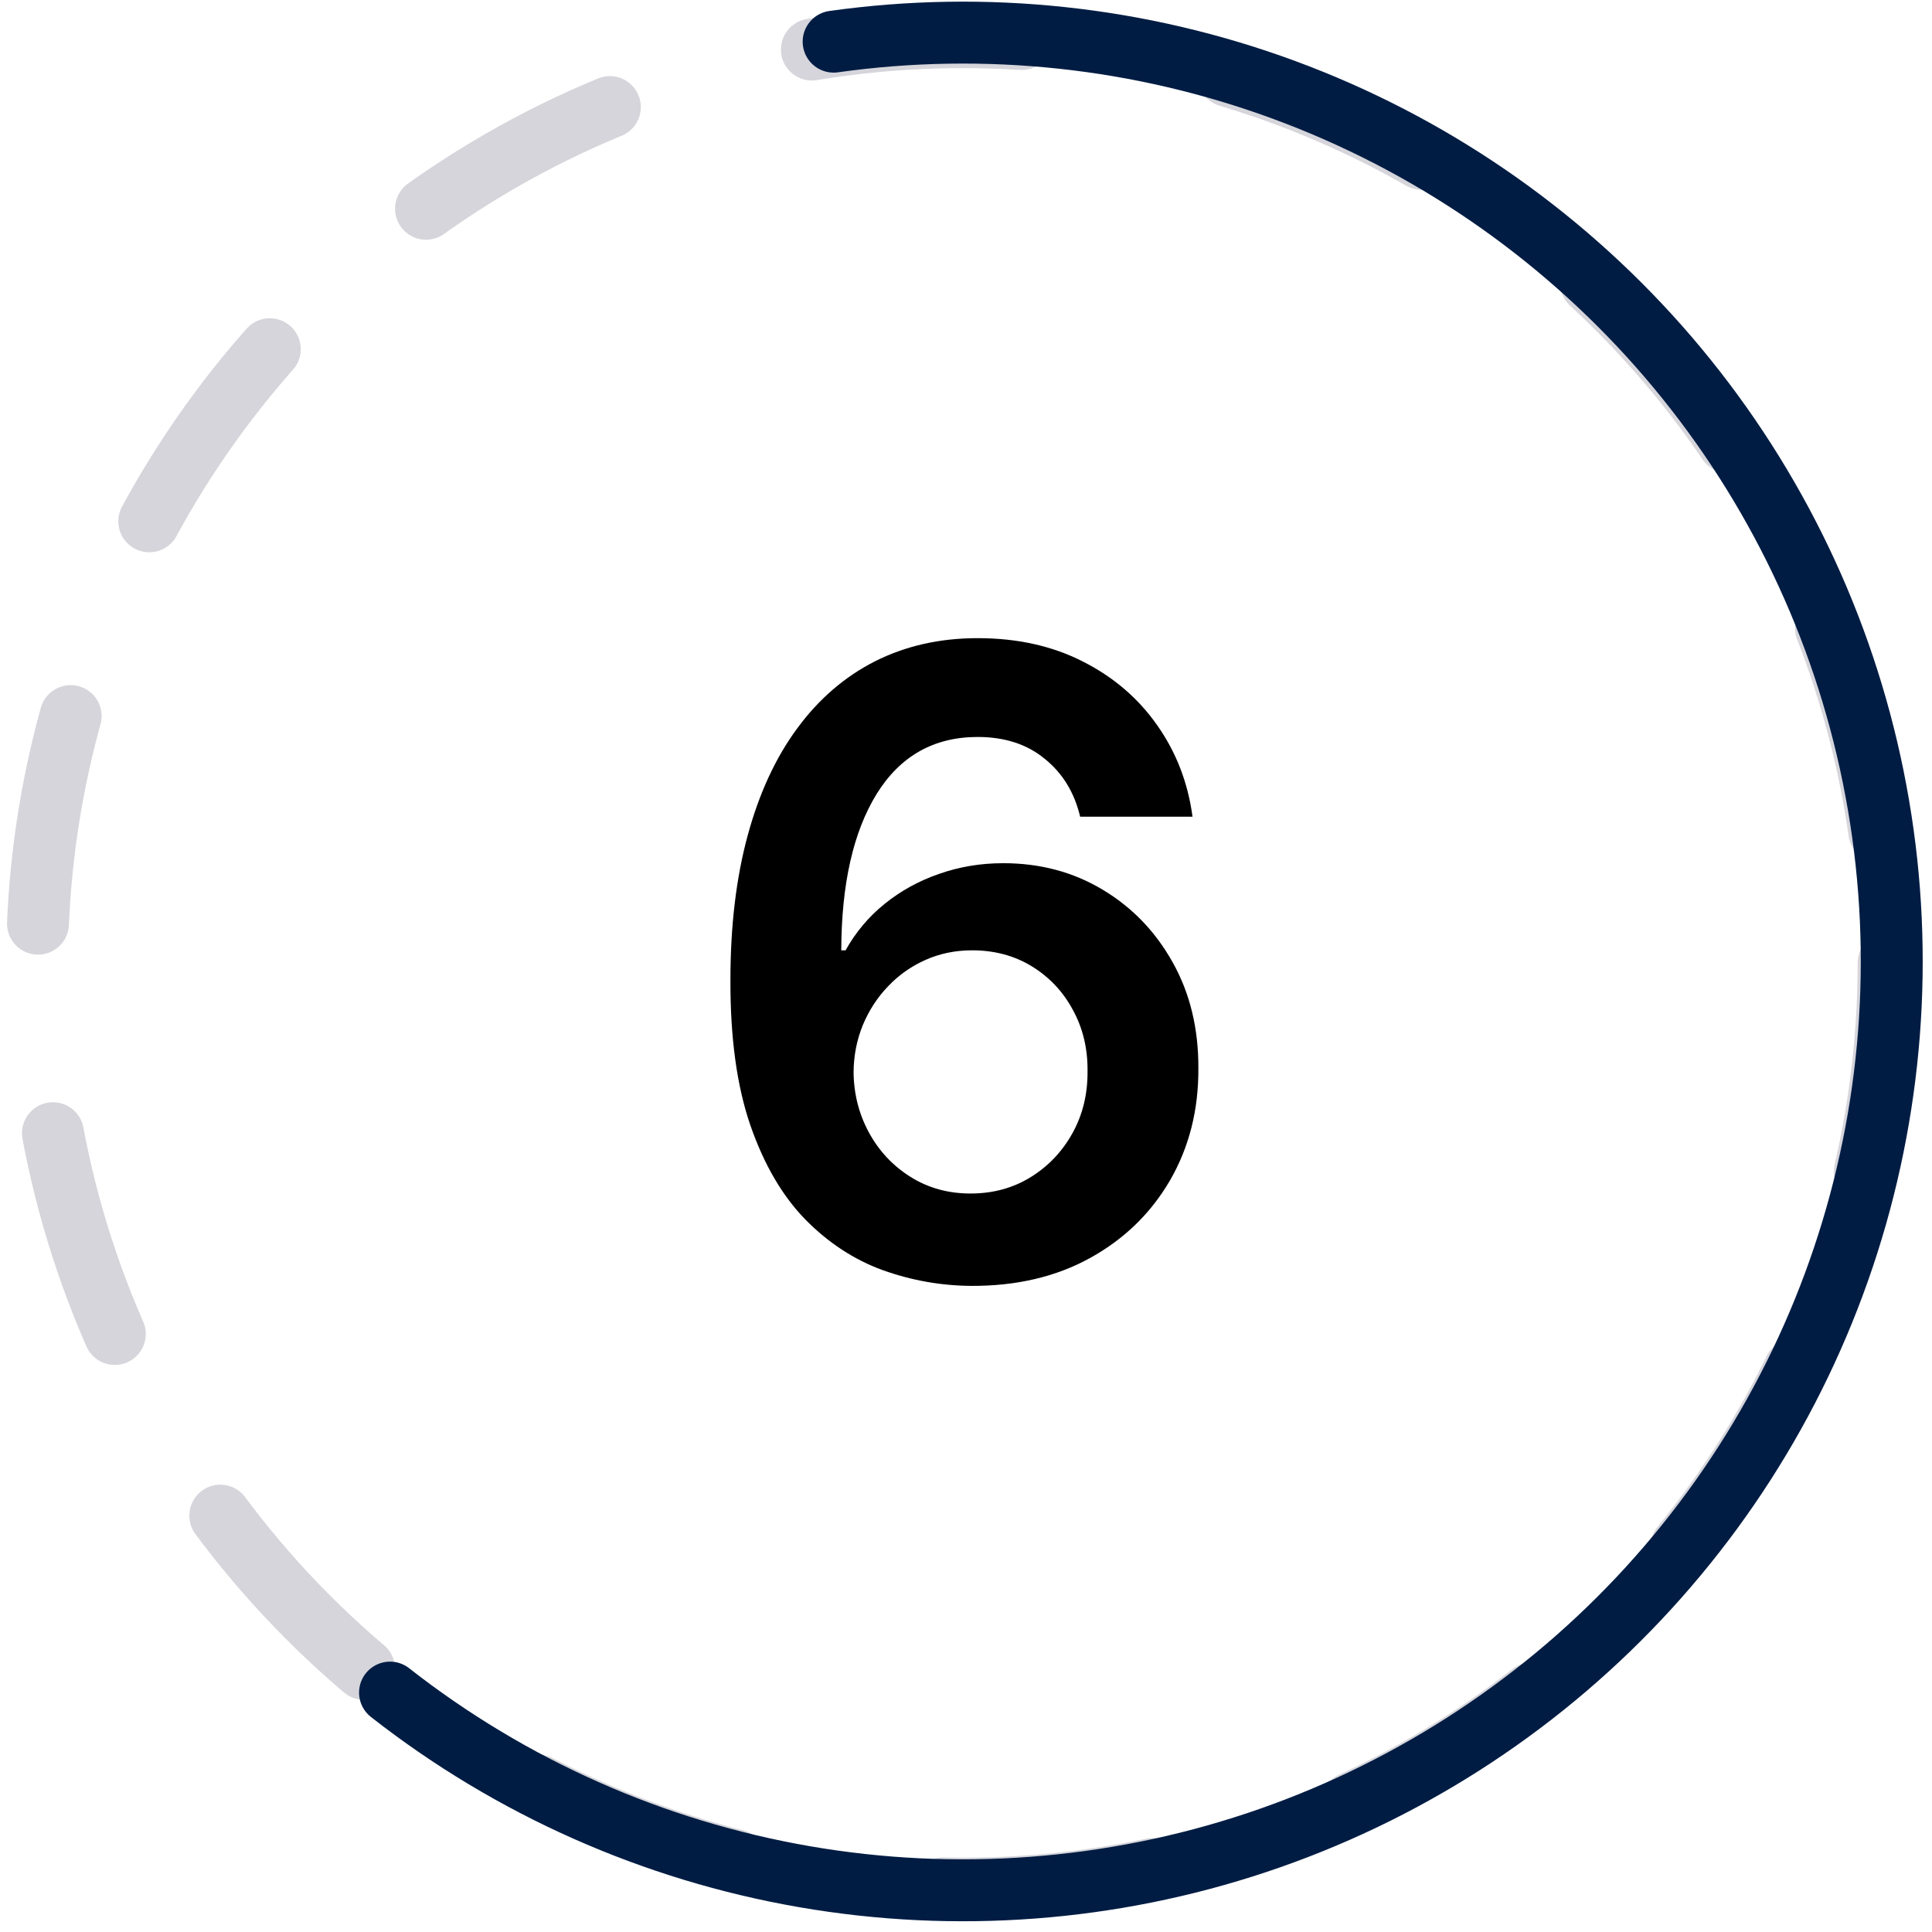
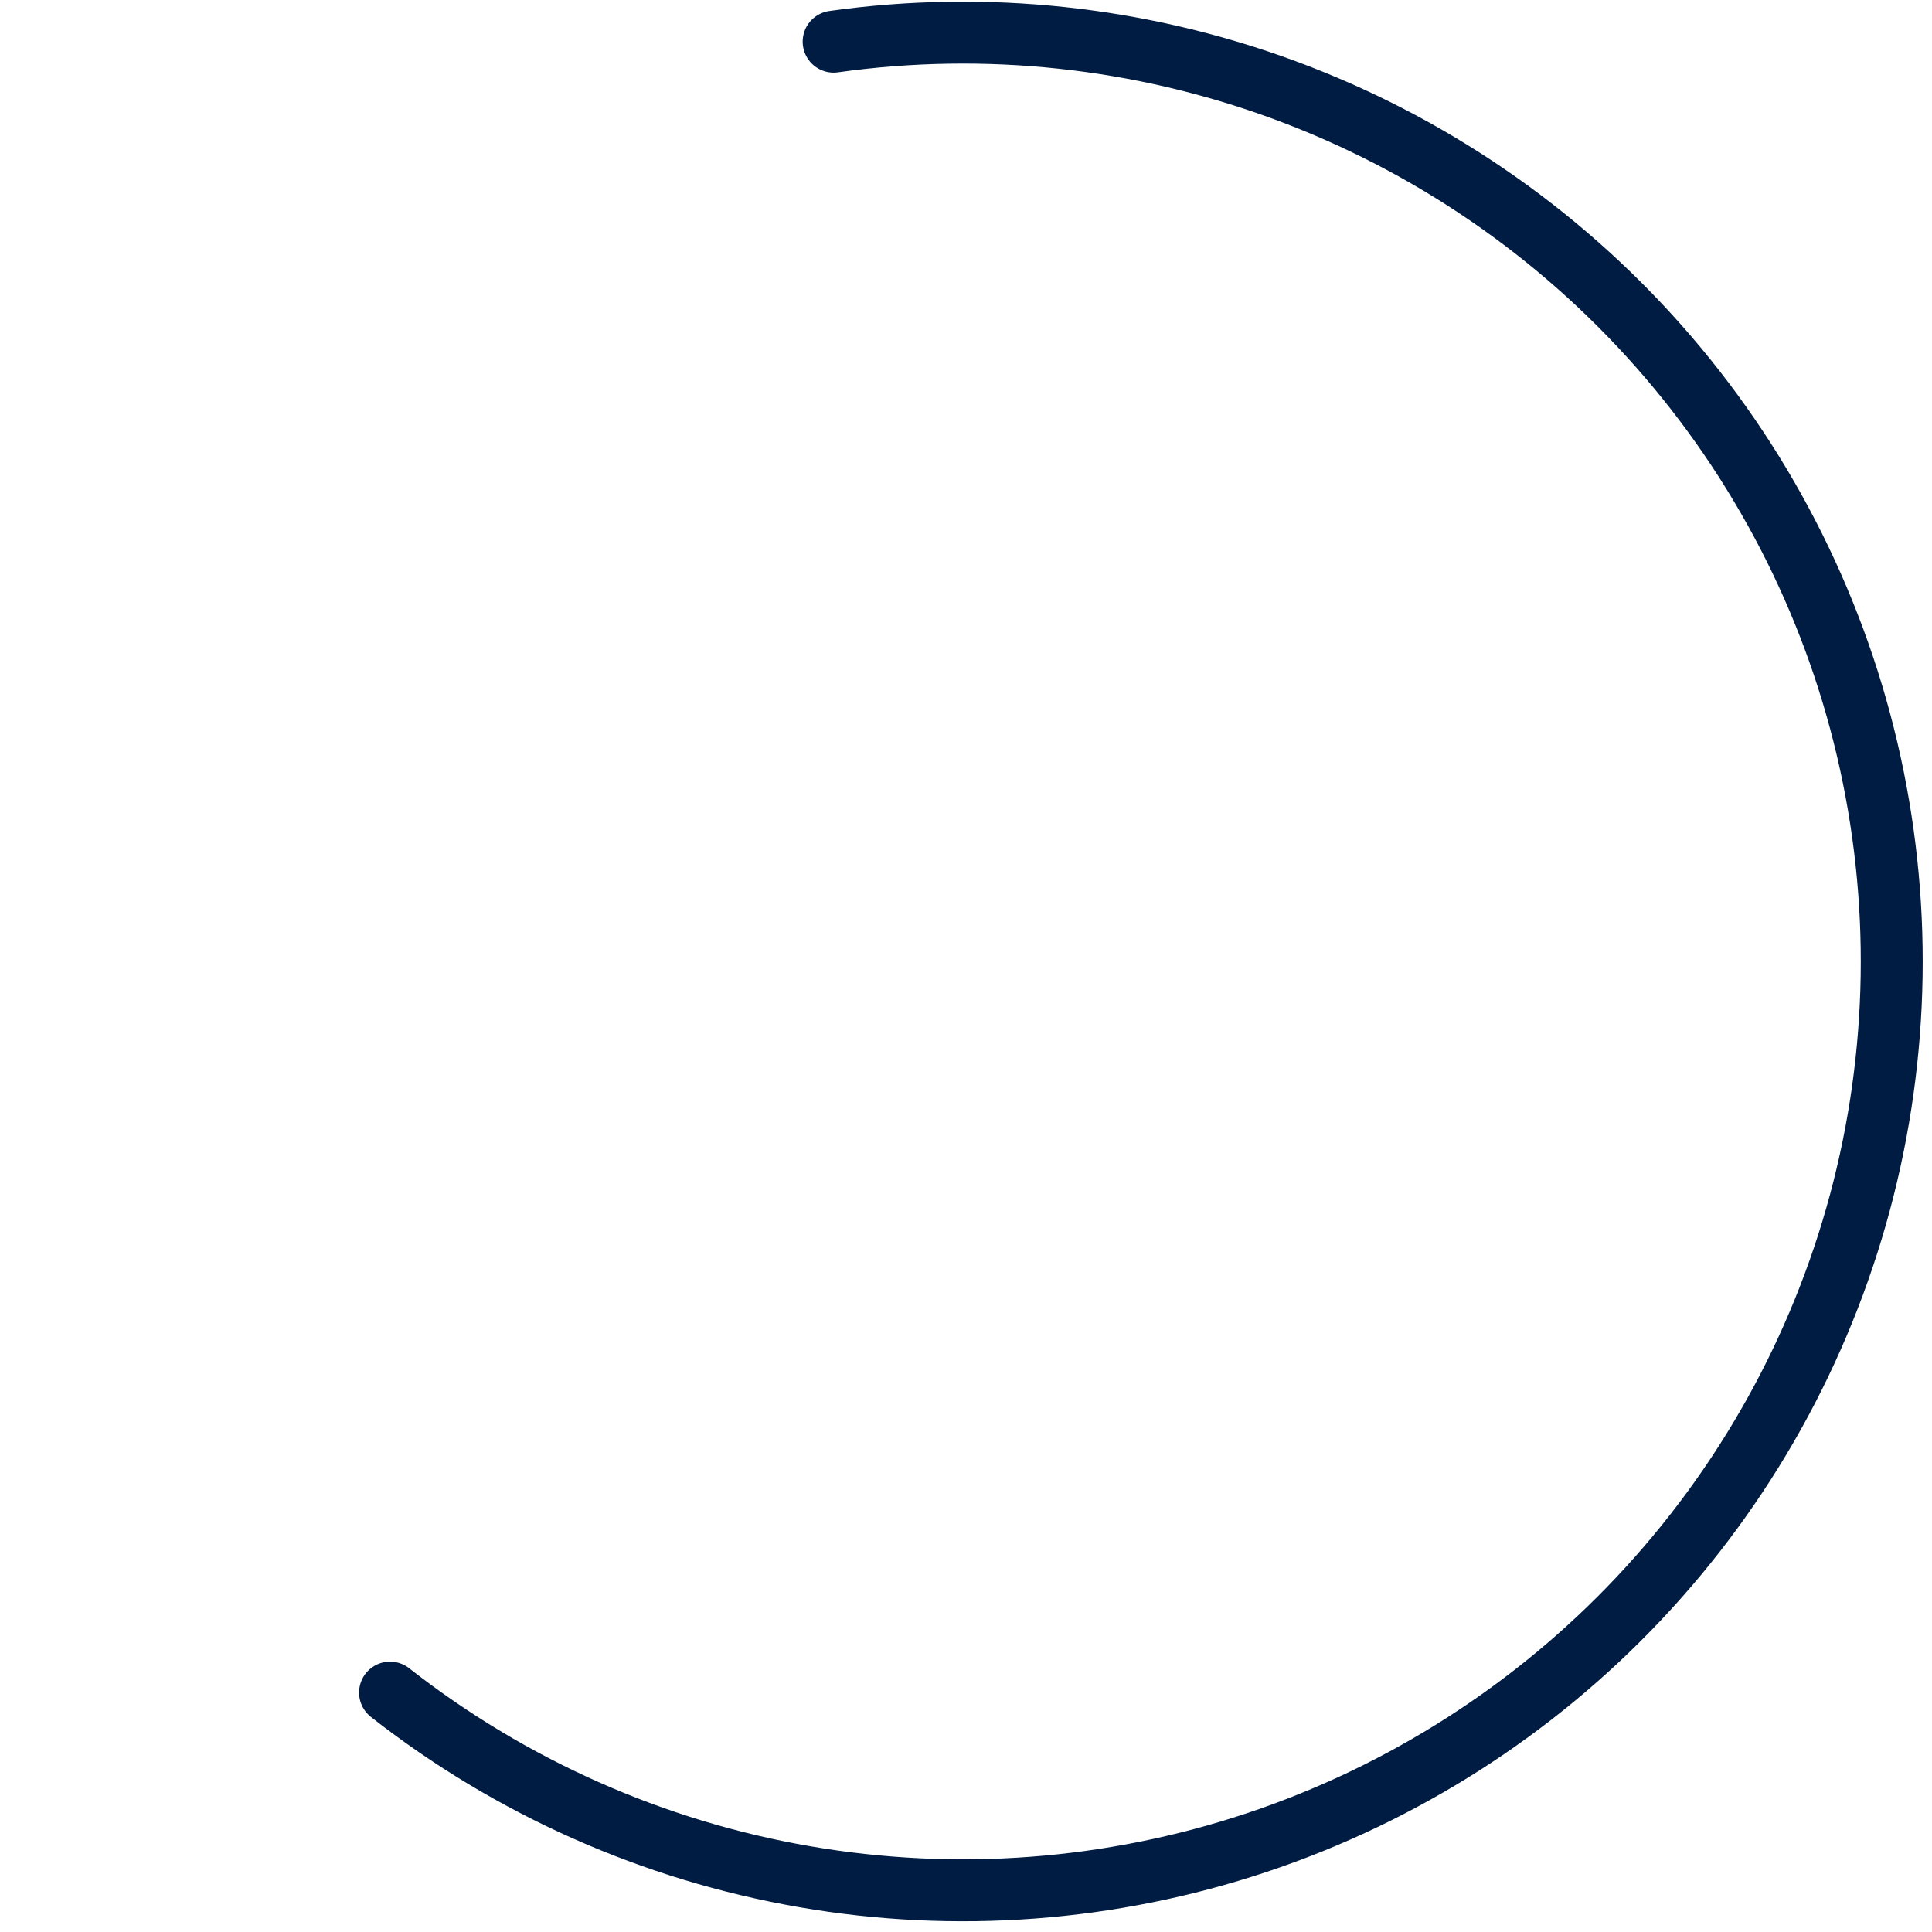
<svg xmlns="http://www.w3.org/2000/svg" width="156" height="156" viewBox="0 0 156 156" fill="none">
-   <circle cx="77.749" cy="77.749" r="74.749" stroke="#D5D5DB" stroke-width="5" stroke-linecap="round" stroke-dasharray="17 17" />
  <path d="M31.493 136.669C41.249 144.313 52.746 149.42 64.959 151.534C77.171 153.648 89.716 152.702 101.473 148.782C113.231 144.862 123.833 138.089 132.333 129.069C140.833 120.049 146.965 109.064 150.181 97.095C153.397 85.126 153.597 72.546 150.762 60.481C147.928 48.416 142.148 37.241 133.939 27.956C125.73 18.671 115.348 11.565 103.721 7.273C92.094 2.981 79.585 1.638 67.312 3.363" stroke="#001C43" stroke-width="5" stroke-linecap="round" />
-   <path d="M78.418 103.829C75.981 103.812 73.603 103.39 71.283 102.561C68.963 101.716 66.875 100.349 65.019 98.46C63.163 96.554 61.688 94.026 60.594 90.878C59.501 87.713 58.962 83.793 58.979 79.12C58.979 74.762 59.443 70.876 60.371 67.462C61.299 64.048 62.633 61.164 64.373 58.811C66.113 56.441 68.209 54.635 70.662 53.392C73.131 52.149 75.89 51.528 78.94 51.528C82.138 51.528 84.972 52.157 87.441 53.417C89.927 54.676 91.932 56.4 93.457 58.587C94.981 60.758 95.926 63.211 96.29 65.945H87.217C86.753 63.99 85.8 62.432 84.359 61.272C82.933 60.095 81.127 59.507 78.94 59.507C75.41 59.507 72.692 61.04 70.786 64.106C68.897 67.172 67.944 71.381 67.928 76.734H68.276C69.088 75.275 70.14 74.024 71.433 72.98C72.725 71.936 74.183 71.132 75.808 70.569C77.448 69.989 79.18 69.699 81.003 69.699C83.986 69.699 86.662 70.412 89.032 71.837C91.418 73.262 93.308 75.226 94.7 77.728C96.092 80.214 96.779 83.064 96.763 86.279C96.779 89.627 96.017 92.635 94.476 95.303C92.935 97.954 90.789 100.042 88.038 101.567C85.287 103.091 82.08 103.845 78.418 103.829ZM78.368 96.371C80.174 96.371 81.79 95.932 83.215 95.054C84.64 94.176 85.767 92.991 86.596 91.499C87.424 90.008 87.831 88.334 87.814 86.478C87.831 84.655 87.433 83.006 86.621 81.531C85.825 80.056 84.723 78.888 83.315 78.026C81.906 77.165 80.299 76.734 78.492 76.734C77.15 76.734 75.899 76.99 74.739 77.504C73.579 78.018 72.568 78.731 71.706 79.642C70.844 80.537 70.165 81.581 69.668 82.774C69.187 83.951 68.938 85.21 68.922 86.553C68.938 88.326 69.353 89.958 70.165 91.45C70.977 92.941 72.095 94.134 73.521 95.029C74.946 95.924 76.562 96.371 78.368 96.371Z" fill="black" />
</svg>